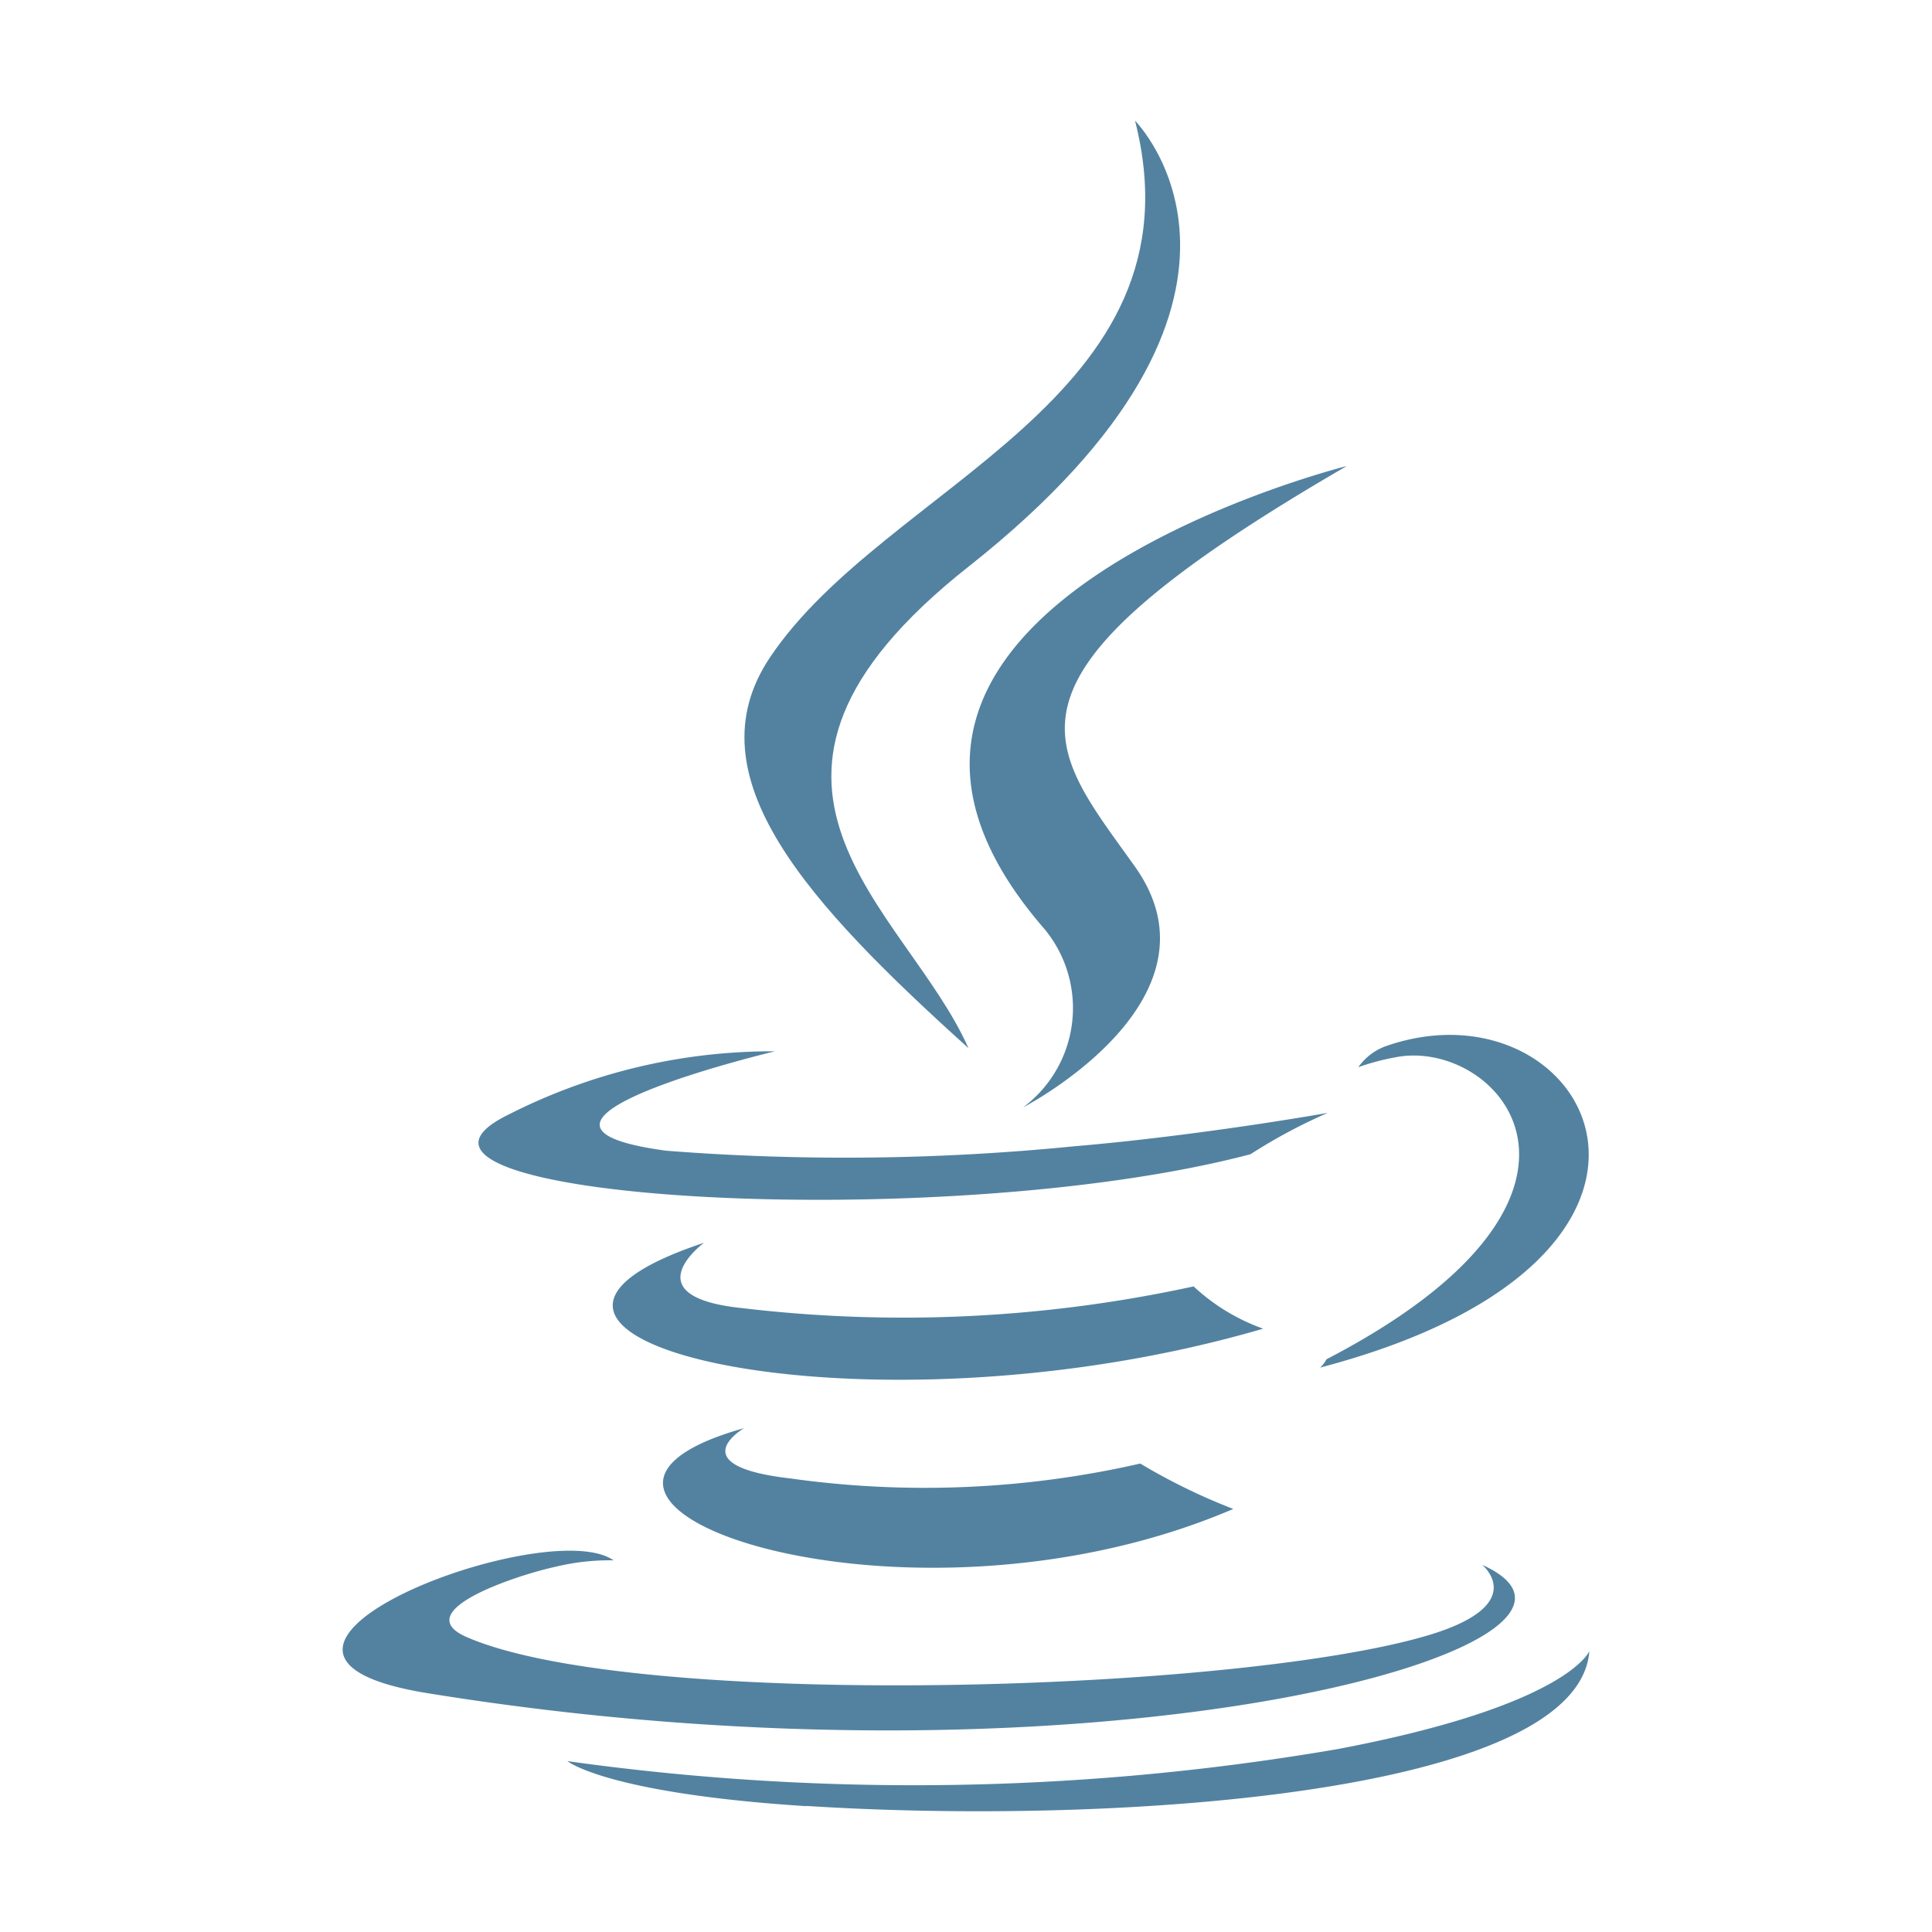
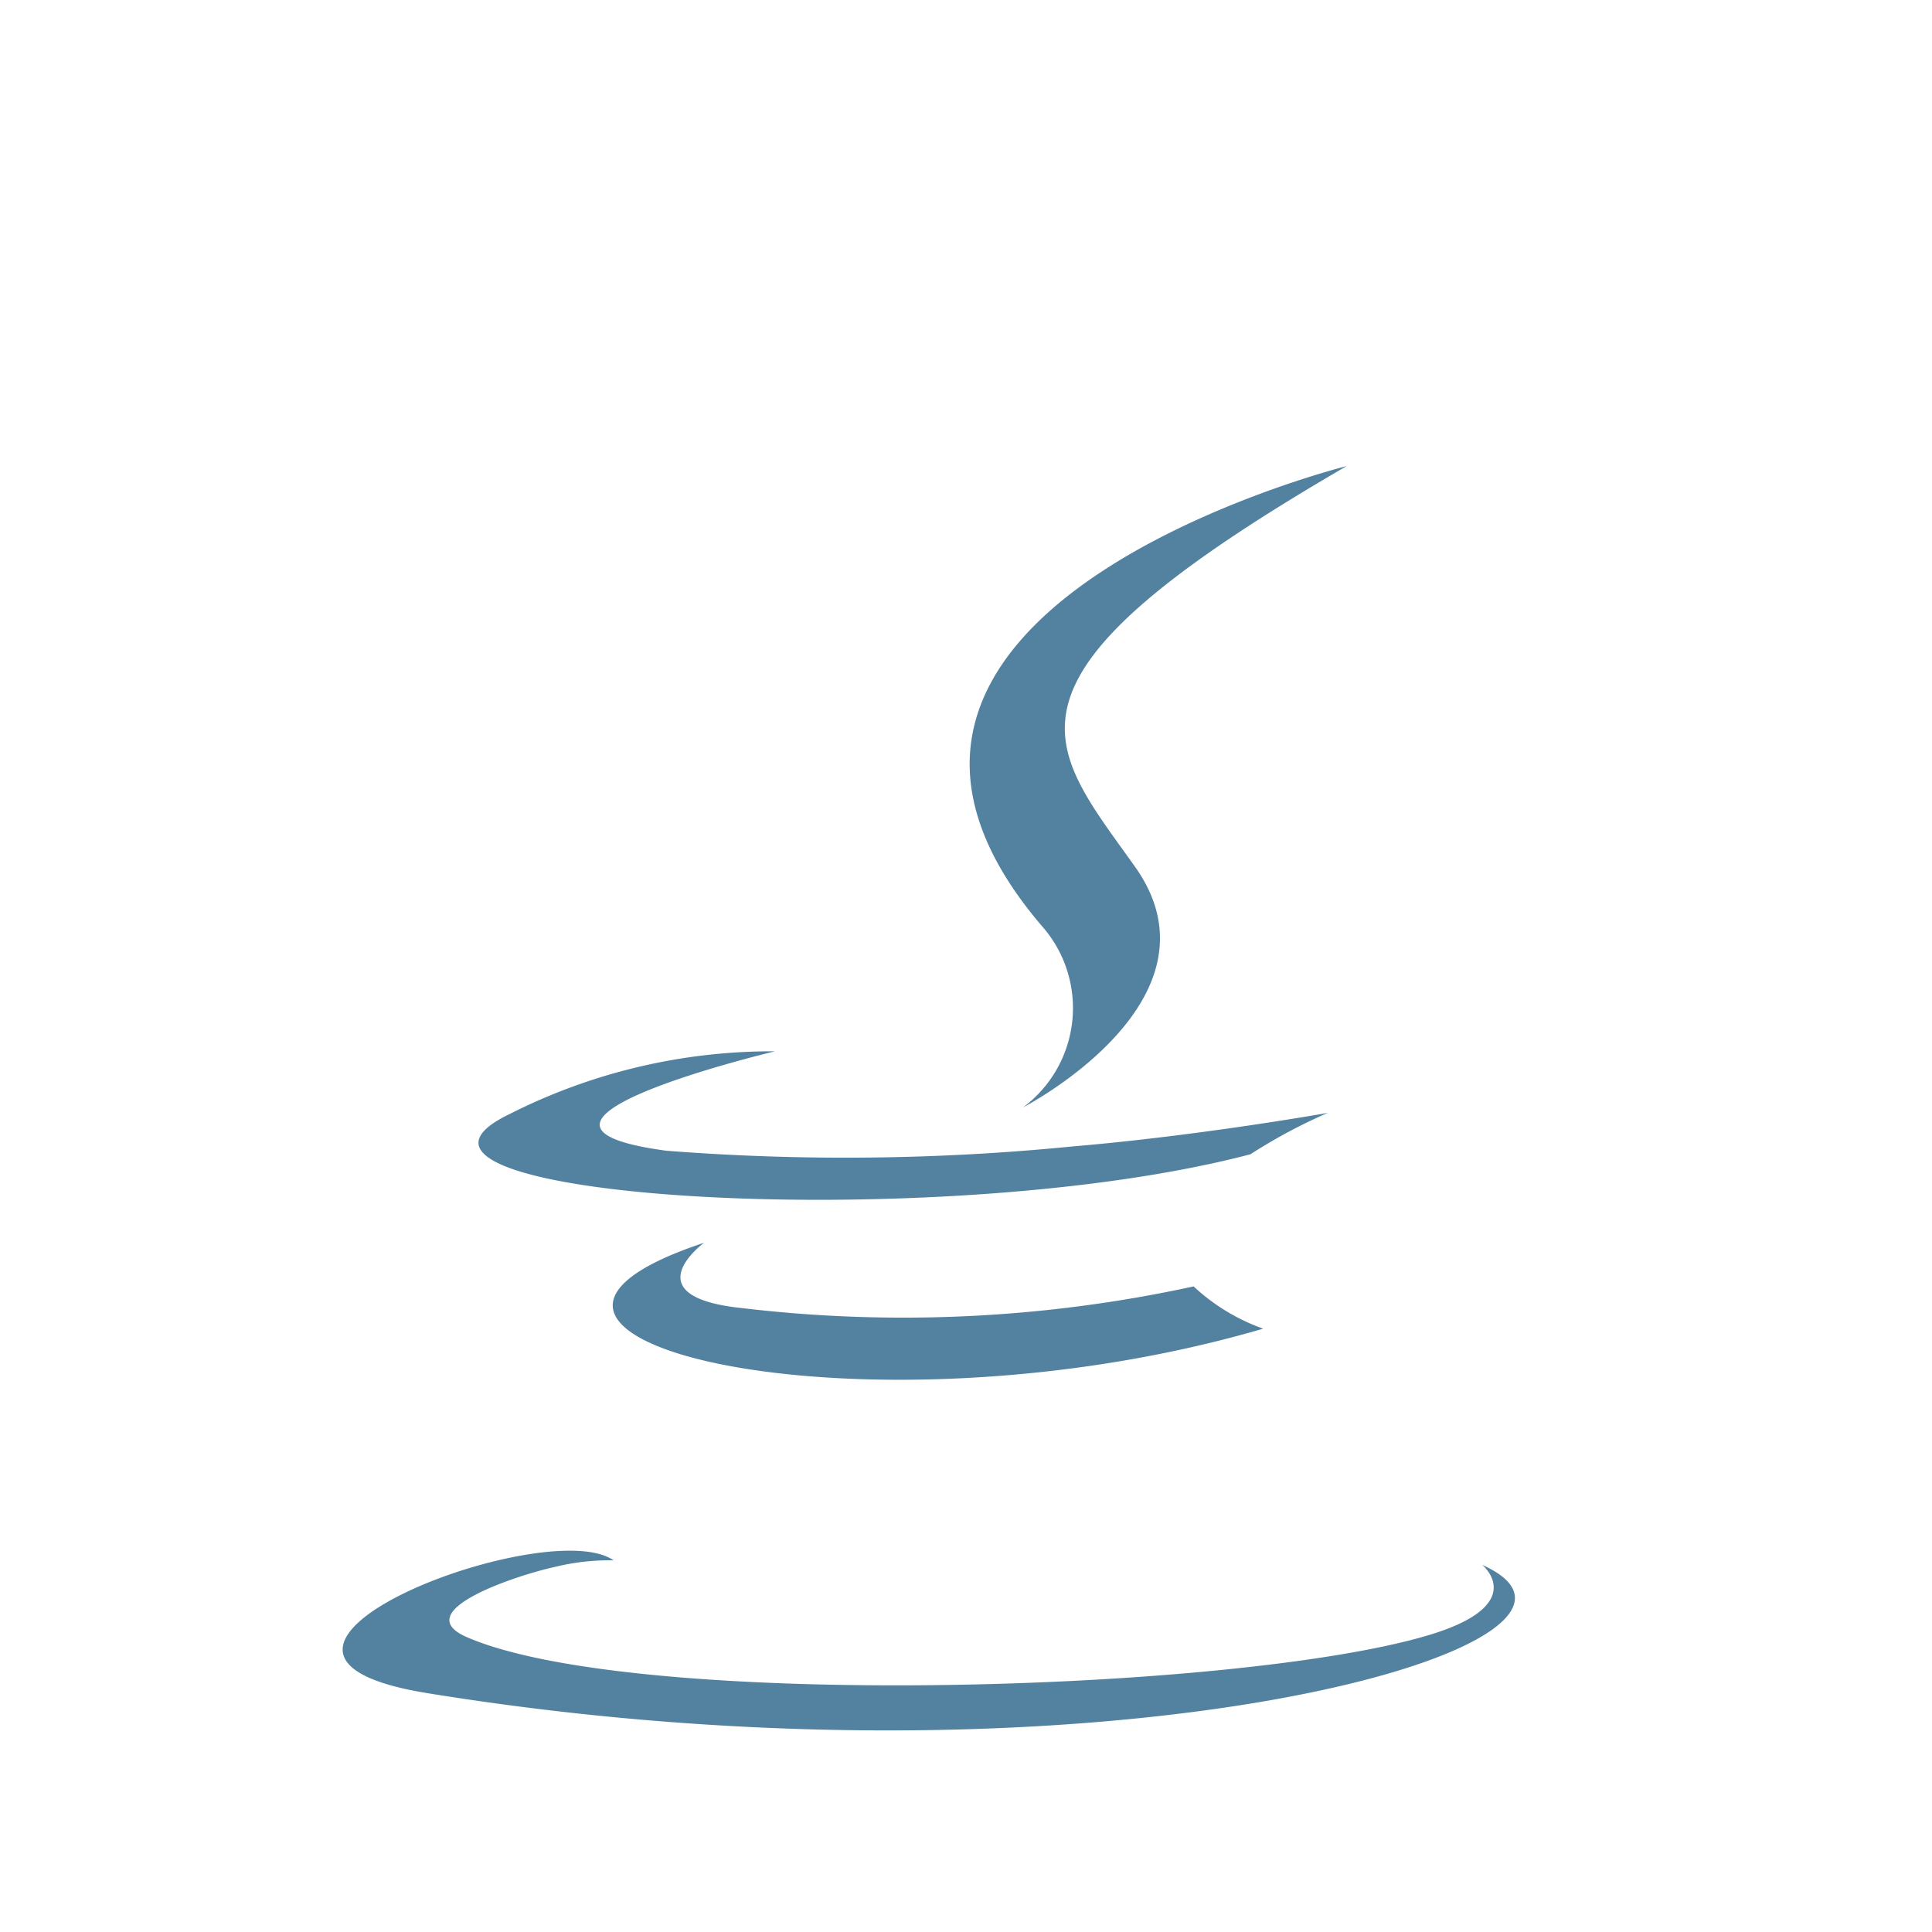
<svg xmlns="http://www.w3.org/2000/svg" width="20px" height="20px" viewBox="0 0 32 32">
  <title>file_type_java</title>
-   <path d="M12.325,23.654s-1.07.622.761.833a16.023,16.023,0,0,0,5.8-.246,10.088,10.088,0,0,0,1.541.752c-5.481,2.349-12.405-.136-8.1-1.339" style="fill:#5382a1" />
  <path d="M11.656,20.588s-1.2.888.633,1.078a22.618,22.618,0,0,0,7.481-.359,3.32,3.32,0,0,0,1.152.7c-6.627,1.938-14.009.153-9.266-1.421" style="fill:#5382a1" />
  <path d="M17.3,15.388a2.051,2.051,0,0,1-.355,2.954s3.429-1.77,1.854-3.987c-1.471-2.067-2.6-3.095,3.508-6.636,0,0-9.586,2.394-5.007,7.669" style="fill:#5382a1" />
  <path d="M24.552,25.921s.792.652-.872,1.157c-3.164.958-13.168,1.248-15.948.038-1-.435.874-1.038,1.464-1.164a3.8,3.8,0,0,1,.966-.108c-1.111-.783-7.181,1.537-3.083,2.2,11.176,1.812,20.372-.816,17.473-2.124" style="fill:#5382a1" />
  <path d="M12.84,17.412s-5.089,1.209-1.8,1.648a38.225,38.225,0,0,0,6.731-.072c2.106-.178,4.221-.555,4.221-.555a8.934,8.934,0,0,0-1.28.685c-5.168,1.359-15.151.727-12.277-.663a9.629,9.629,0,0,1,4.407-1.042" style="fill:#5382a1" />
-   <path d="M21.969,22.515c5.253-2.73,2.824-5.353,1.129-5a3.932,3.932,0,0,0-.6.161.957.957,0,0,1,.449-.346c3.354-1.179,5.933,3.478-1.083,5.322a.458.458,0,0,0,.106-.138" style="fill:#5382a1" />
-   <path d="M18.8,2s2.909,2.91-2.759,7.386c-4.546,3.59-1.037,5.637,0,7.975-2.653-2.394-4.6-4.5-3.294-6.463C14.664,8.019,19.976,6.623,18.8,2" style="fill:#5382a1" />
-   <path d="M13.356,29.912c5.042.323,12.786-.179,12.969-2.565,0,0-.353.9-4.167,1.623a41.458,41.458,0,0,1-12.76.2s.645.533,3.959.746" style="fill:#5382a1" />
</svg>